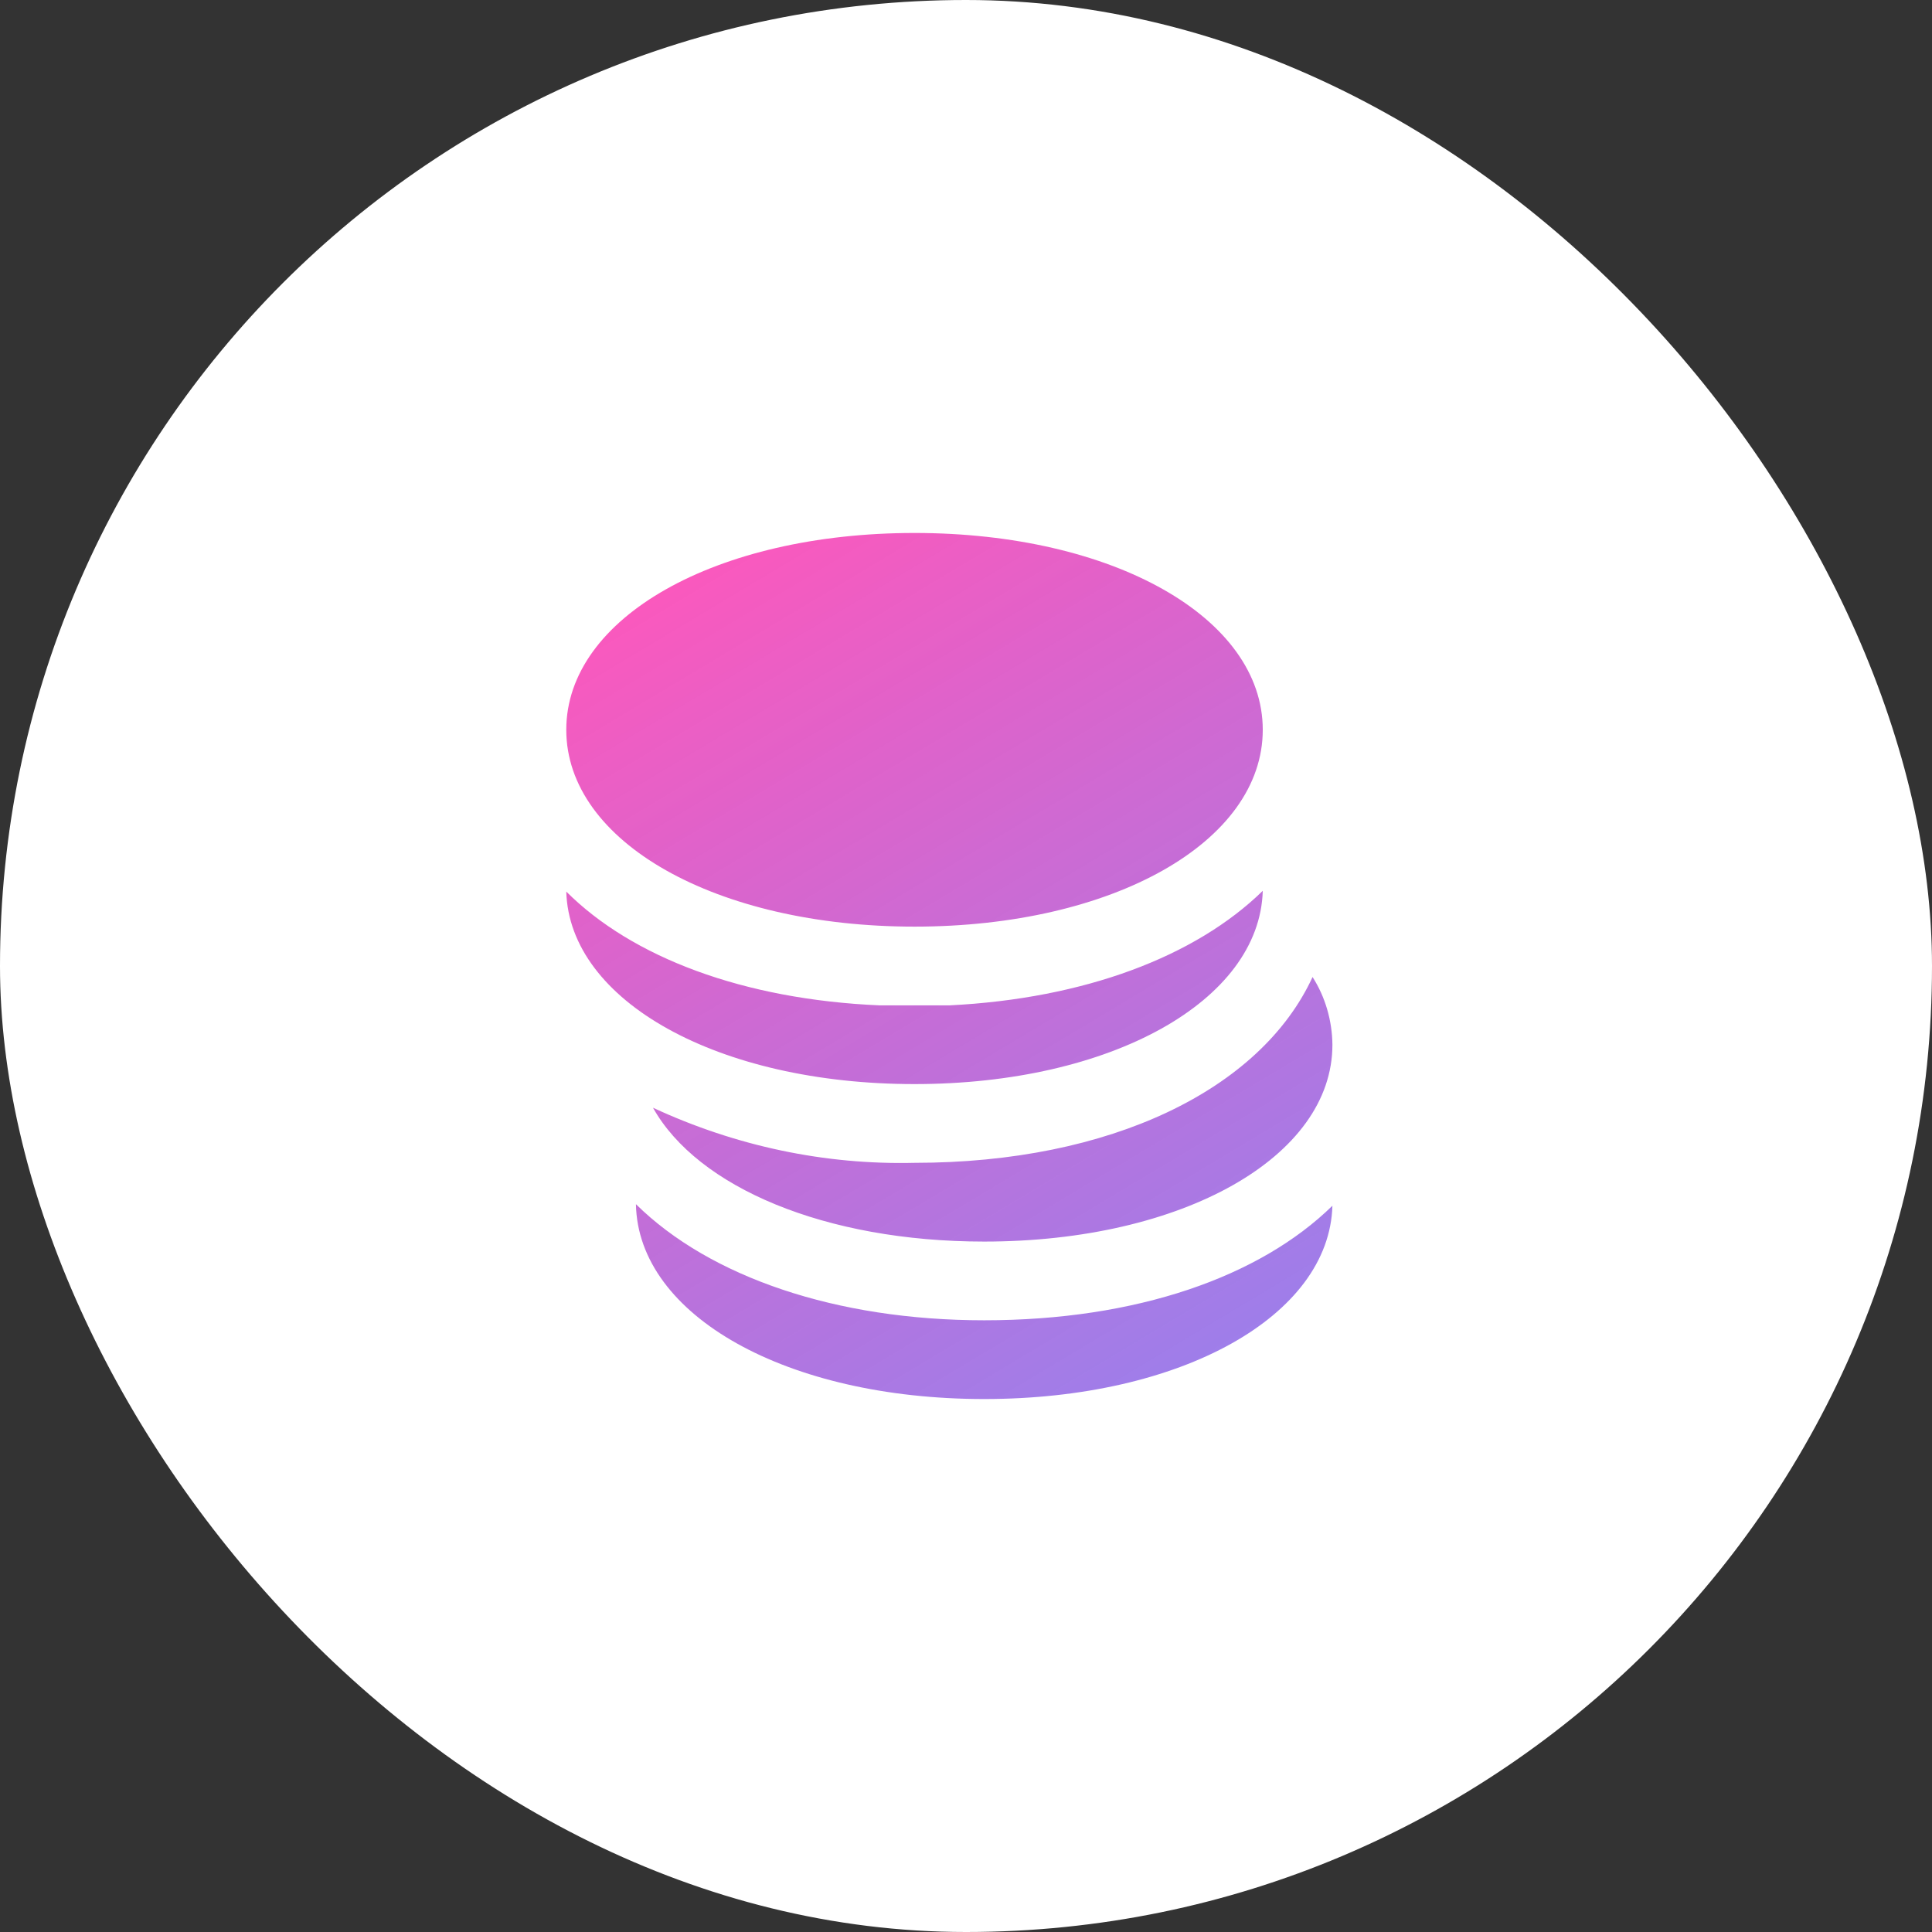
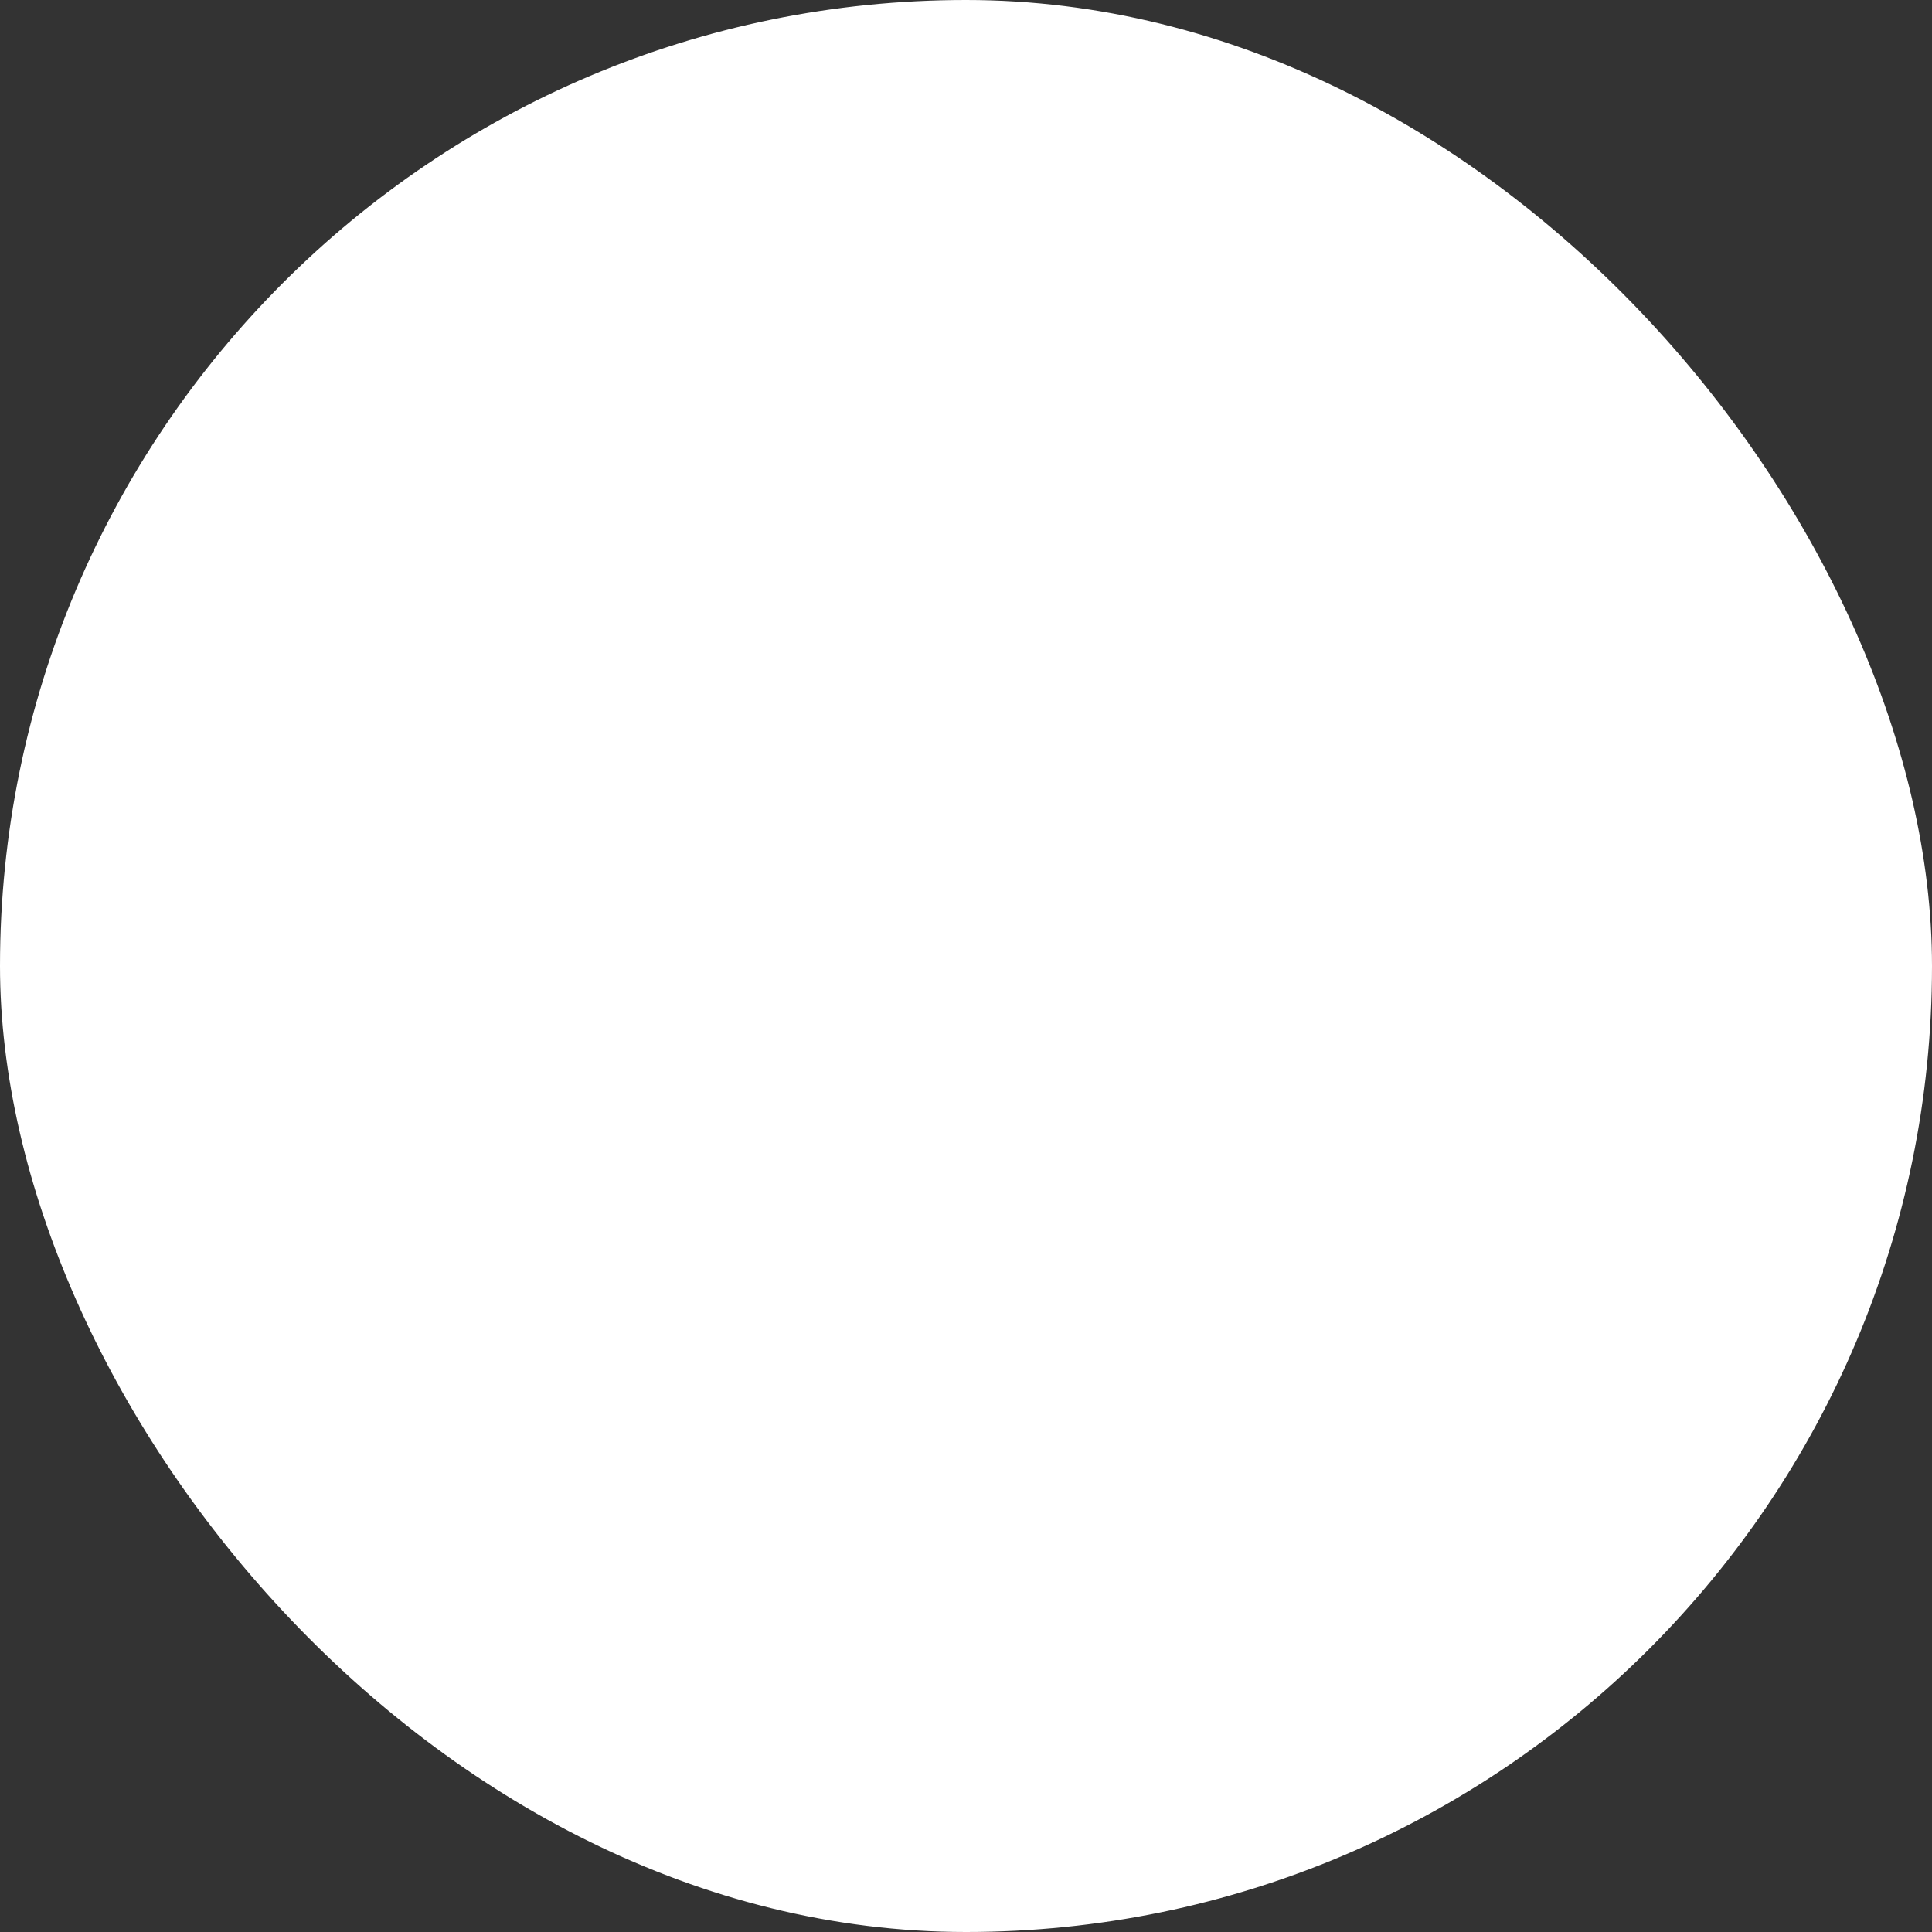
<svg xmlns="http://www.w3.org/2000/svg" width="58" height="58" viewBox="0 0 58 58" fill="none">
  <rect x="0" y="0" width="58" height="58" fill="#333333" stroke="none" />
  <rect width="58" height="58" rx="29" fill="white" />
-   <path d="M37.909 21.909C37.909 25.277 33.414 27.818 27.454 27.818C21.495 27.818 17 25.277 17 21.909C17 18.541 21.495 16 27.454 16C33.414 16 37.909 18.541 37.909 21.909ZM29.546 39.636C25.102 39.636 21.307 38.336 19.091 36.15C19.154 39.495 23.618 42 29.546 42C35.473 42 39.906 39.506 40 36.197C37.815 38.336 34.114 39.636 29.546 39.636ZM27.454 34.909C24.765 34.973 22.092 34.41 19.603 33.255C20.941 35.642 24.768 37.273 29.546 37.273C35.505 37.273 40 34.732 40 31.364C39.992 30.633 39.783 29.923 39.404 29.331C37.846 32.711 33.34 34.909 27.454 34.909ZM28.5 30.182H26.409C22.311 30.005 18.976 28.74 17 26.766C17.094 30.052 21.558 32.545 27.454 32.545C33.351 32.545 37.815 30.052 37.909 26.743C35.891 28.716 32.556 29.981 28.5 30.182Z" fill="url(#paint0_linear_124_415)" />
  <defs>
    <linearGradient id="paint0_linear_124_415" x1="20.45" y1="16" x2="40.265" y2="49.096" gradientUnits="userSpaceOnUse">
      <stop stop-color="#FF57BB" />
      <stop offset="1" stop-color="#6768F3" stop-opacity="0.78" />
    </linearGradient>
  </defs>
</svg>